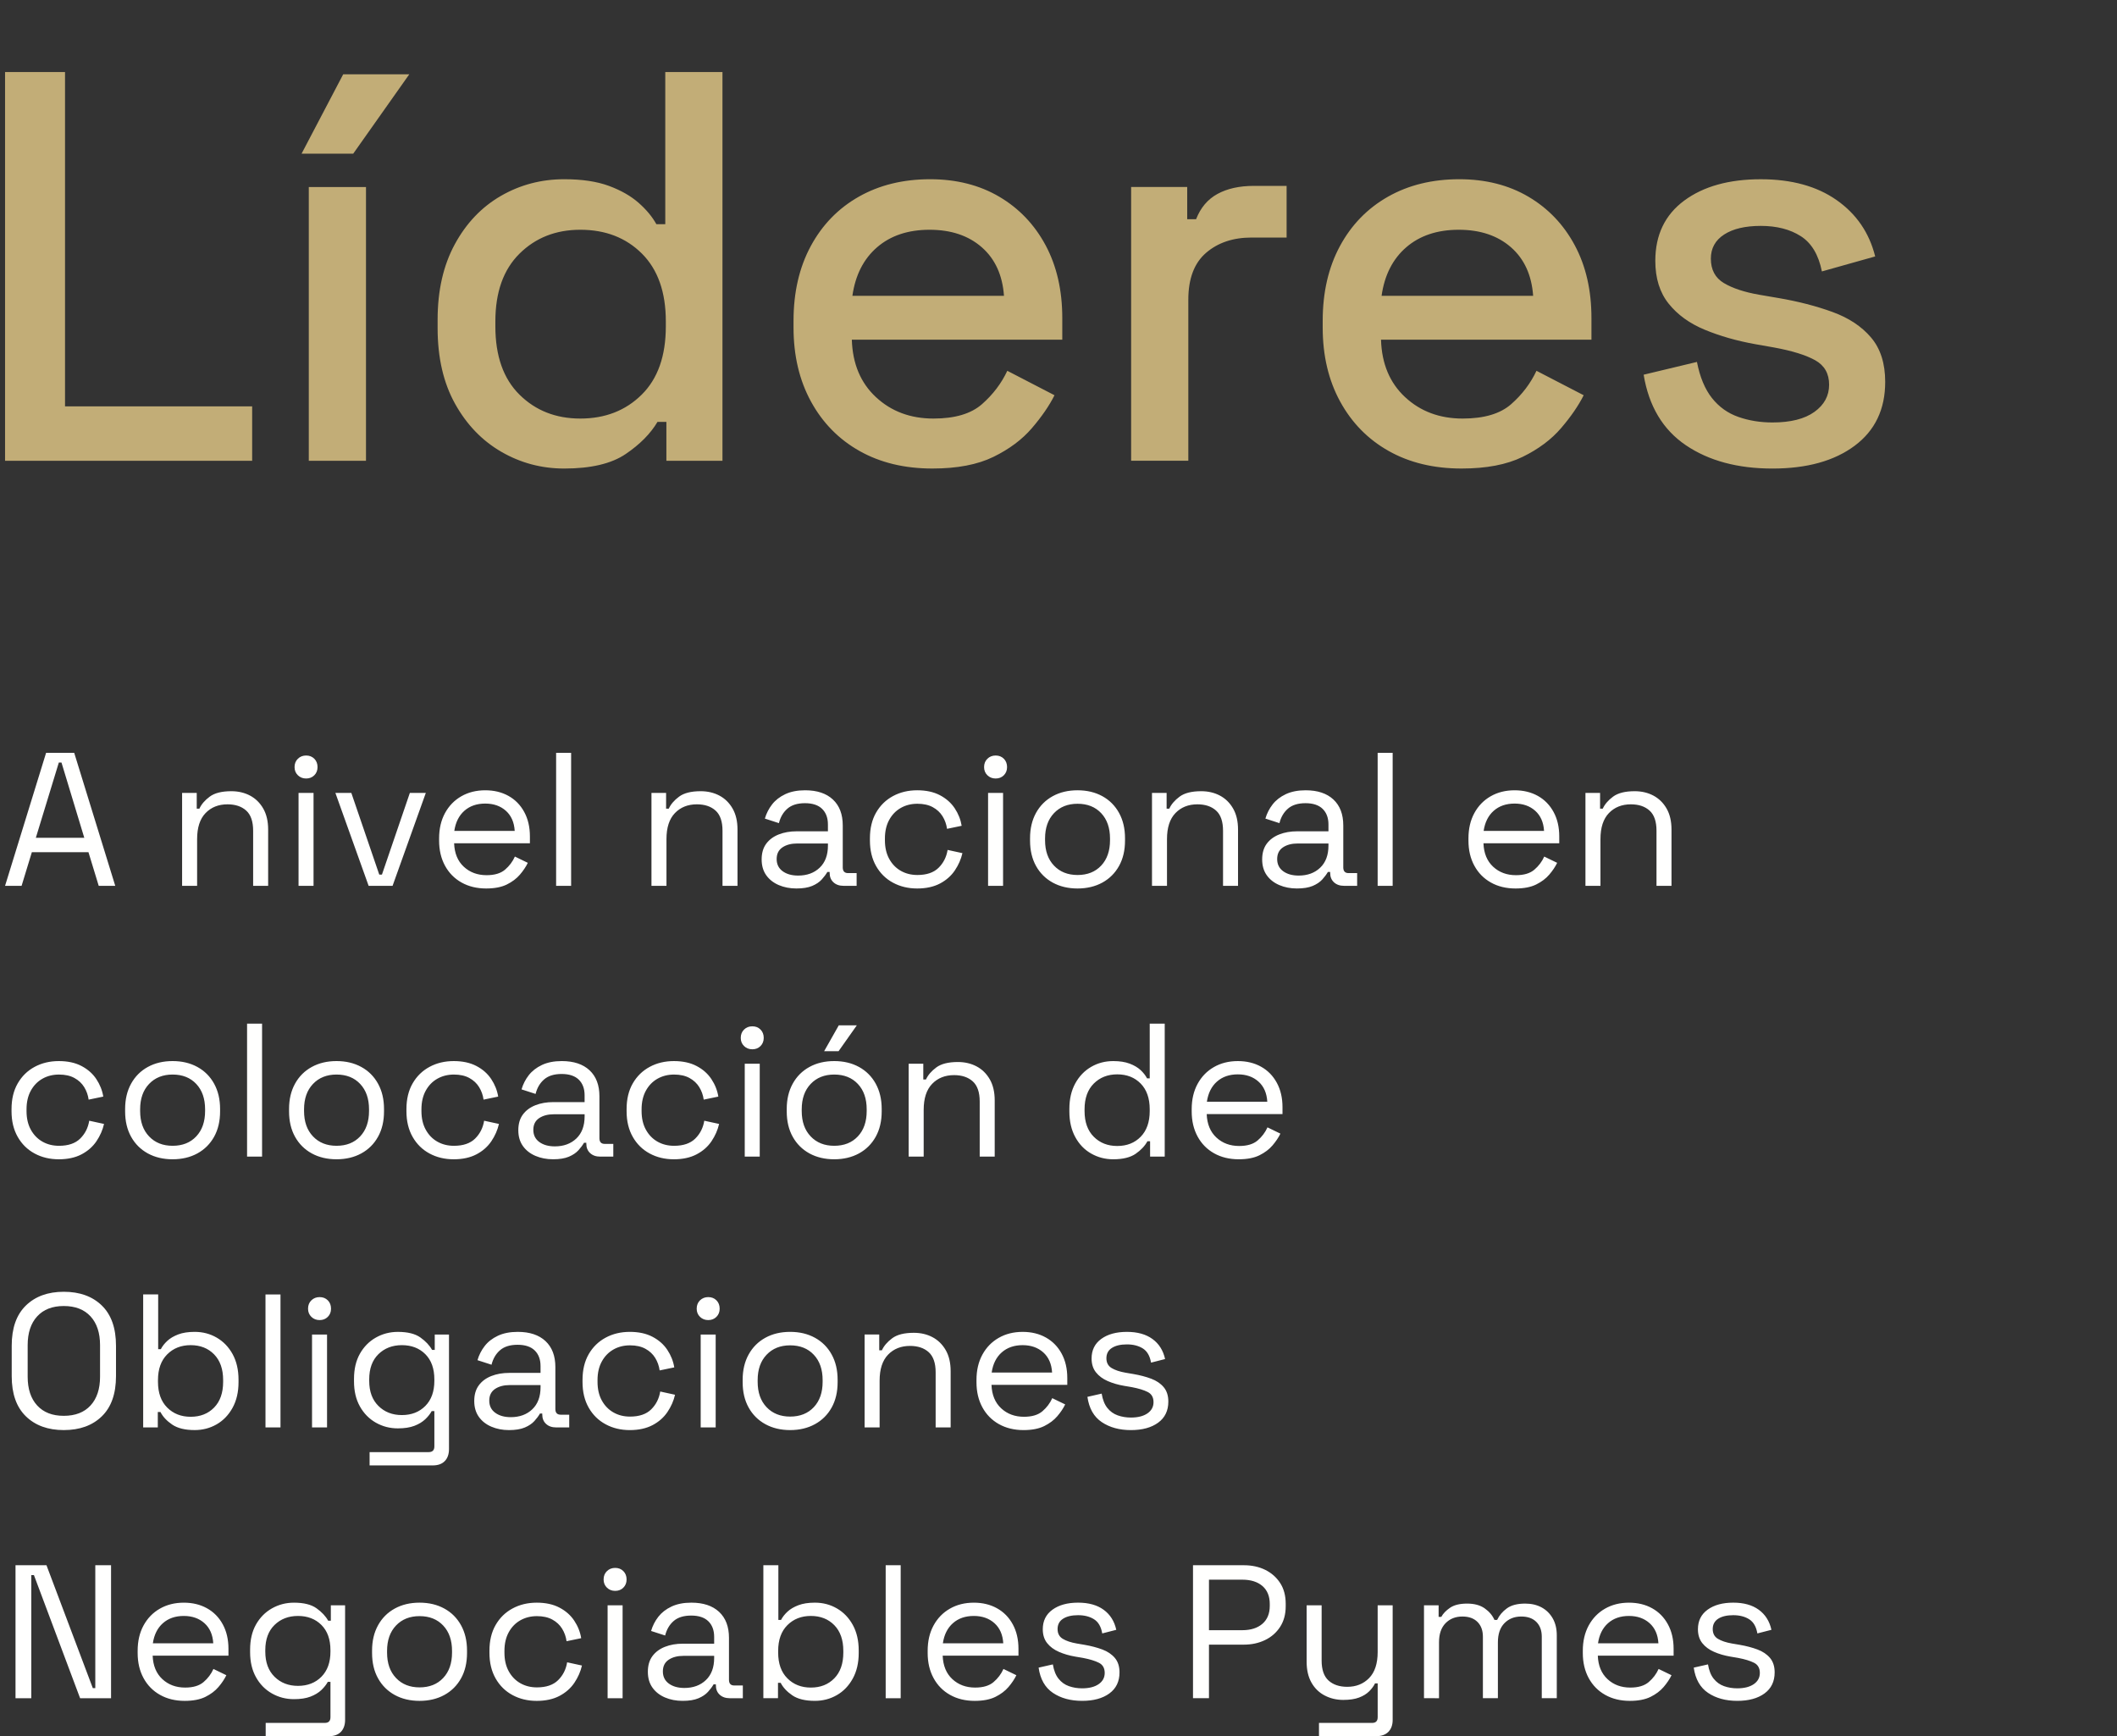
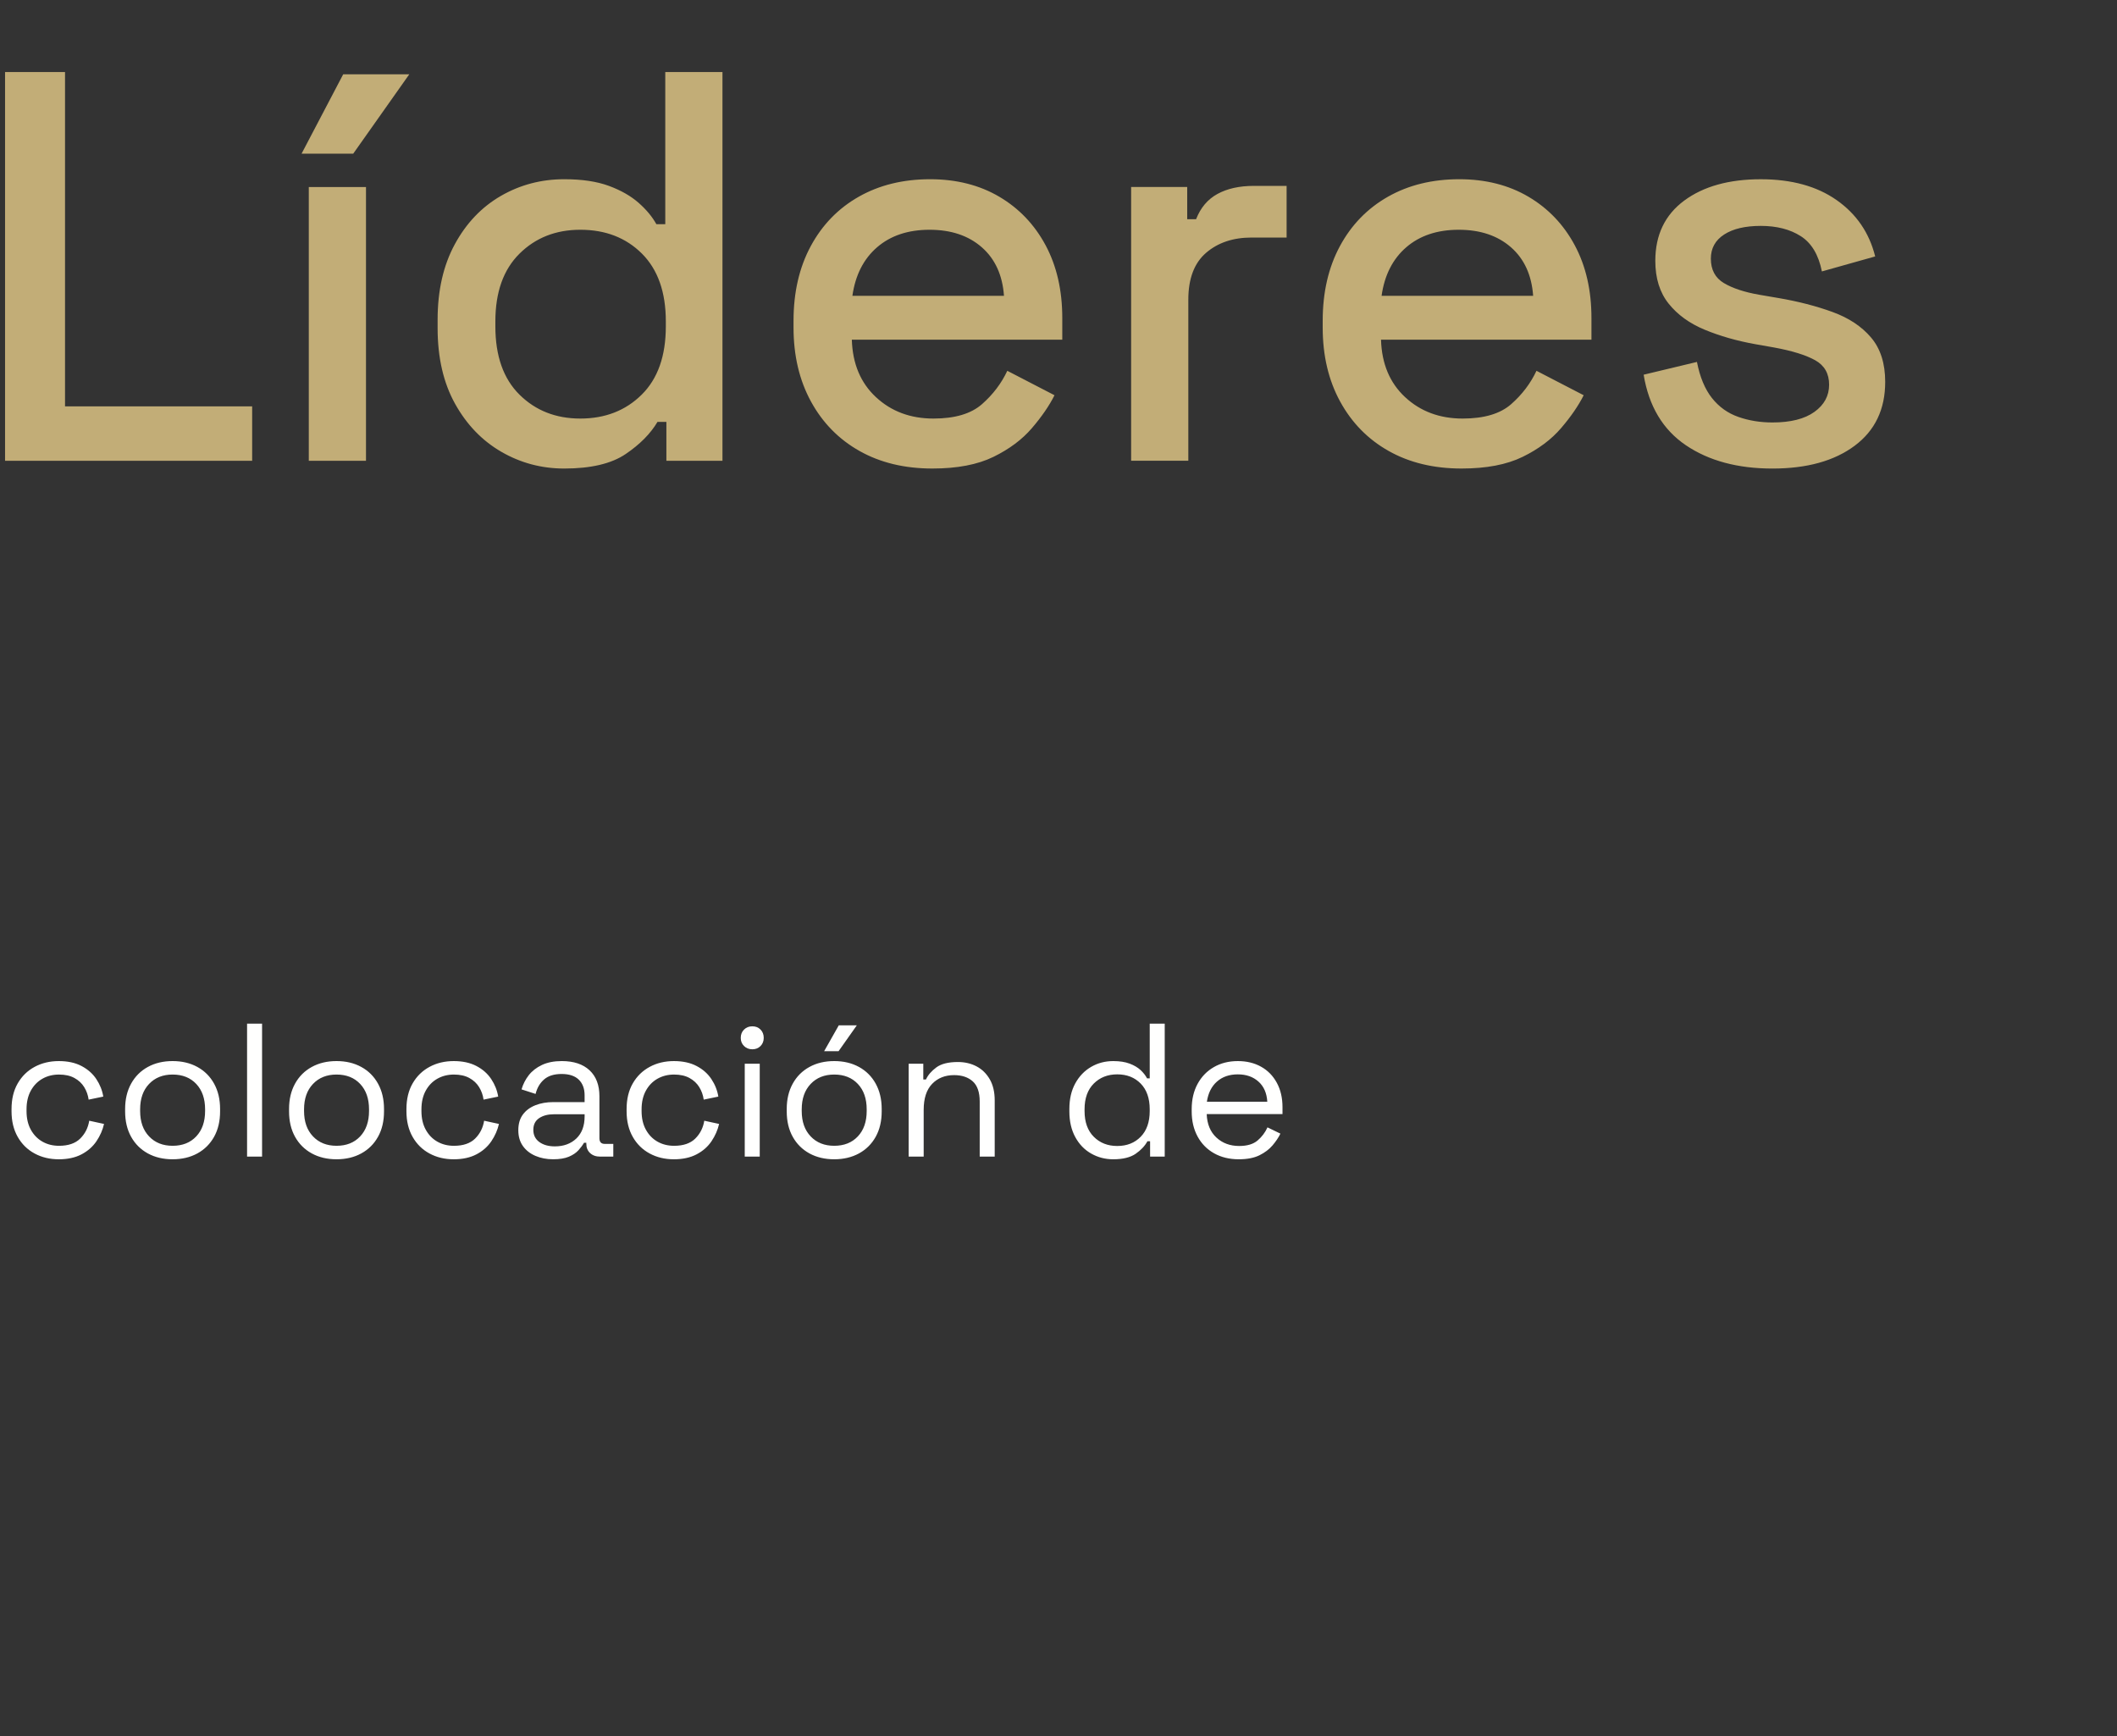
<svg xmlns="http://www.w3.org/2000/svg" version="1.1" id="Capa_1" x="0px" y="0px" width="261.904px" height="214.785px" viewBox="0 0 261.904 214.785" enable-background="new 0 0 261.904 214.785" xml:space="preserve">
  <rect x="0" y="0" width="261.904" height="214.785" fill="#333333" stroke="none" />
  <g>
    <path fill="#C2AD77" d="M229.448,55.146c2.519-1.877,3.779-4.51,3.779-7.9c0-2.289-0.585-4.121-1.753-5.495   s-2.759-2.427-4.774-3.159s-4.236-1.306-6.662-1.719l-2.405-0.412c-1.832-0.319-3.286-0.801-4.362-1.441   c-1.076-0.642-1.613-1.649-1.613-3.023c0-1.282,0.549-2.277,1.647-2.987c1.101-0.711,2.611-1.065,4.534-1.065   c1.969,0,3.618,0.424,4.945,1.271c1.328,0.849,2.199,2.302,2.611,4.362l6.594-1.854c-0.732-2.931-2.323-5.255-4.773-6.973   s-5.576-2.576-9.377-2.576c-3.939,0-7.1,0.883-9.48,2.645c-2.381,1.764-3.572,4.249-3.572,7.454c0,2.152,0.551,3.915,1.65,5.289   c1.098,1.374,2.586,2.451,4.465,3.229c1.877,0.779,3.961,1.374,6.25,1.786l2.336,0.412c2.244,0.412,3.938,0.939,5.084,1.58   c1.145,0.642,1.718,1.649,1.718,3.022c0,1.374-0.608,2.496-1.821,3.366c-1.214,0.87-2.943,1.306-5.186,1.306   c-1.512,0-2.92-0.229-4.226-0.688c-1.305-0.457-2.393-1.236-3.263-2.336c-0.87-1.099-1.489-2.586-1.855-4.465l-6.594,1.58   c0.641,3.893,2.38,6.801,5.221,8.725c2.84,1.923,6.412,2.885,10.717,2.885C223.54,57.963,226.929,57.024,229.448,55.146    M173.977,30.588c1.672-1.442,3.836-2.164,6.491-2.164c2.656,0,4.81,0.722,6.458,2.164s2.564,3.446,2.747,6.012H170.92   C171.285,34.034,172.304,32.03,173.977,30.588 M188.367,56.52c1.97-0.962,3.561-2.152,4.774-3.572   c1.214-1.419,2.142-2.77,2.783-4.053l-5.839-3.023c-0.734,1.559-1.775,2.933-3.126,4.122c-1.351,1.192-3.354,1.786-6.011,1.786   c-2.84,0-5.211-0.881-7.11-2.645c-1.901-1.763-2.897-4.133-2.987-7.11h26.034v-2.679c0-3.435-0.687-6.434-2.062-8.999   c-1.373-2.564-3.285-4.568-5.735-6.012c-2.45-1.441-5.301-2.163-8.552-2.163c-3.344,0-6.286,0.722-8.827,2.163   c-2.542,1.443-4.524,3.481-5.943,6.114c-1.42,2.634-2.129,5.714-2.129,9.24v0.824c0,3.48,0.722,6.538,2.164,9.171   c1.442,2.634,3.445,4.671,6.011,6.113c2.564,1.442,5.564,2.164,9,2.164C183.879,57.963,186.399,57.482,188.367,56.52    M147.013,57.001V37.079c0-2.609,0.731-4.544,2.199-5.804c1.465-1.259,3.342-1.889,5.633-1.889h4.327v-6.39h-4.053   c-1.786,0-3.286,0.333-4.5,0.996c-1.213,0.664-2.094,1.707-2.645,3.126h-1.099v-3.984h-6.938v33.866H147.013z M108.51,30.588   c1.671-1.442,3.835-2.164,6.492-2.164c2.654,0,4.809,0.722,6.457,2.164s2.564,3.446,2.748,6.012h-18.754   C105.819,34.034,106.838,32.03,108.51,30.588 M122.901,56.52c1.969-0.962,3.562-2.152,4.775-3.572   c1.213-1.419,2.141-2.77,2.782-4.053l-5.839-3.023c-0.733,1.559-1.775,2.933-3.127,4.122c-1.351,1.192-3.354,1.786-6.01,1.786   c-2.841,0-5.211-0.881-7.11-2.645c-1.9-1.763-2.897-4.133-2.988-7.11h26.036v-2.679c0-3.435-0.688-6.434-2.061-8.999   c-1.375-2.564-3.287-4.568-5.736-6.012c-2.451-1.441-5.303-2.163-8.553-2.163c-3.344,0-6.285,0.722-8.828,2.163   c-2.541,1.443-4.522,3.481-5.941,6.114c-1.42,2.634-2.13,5.714-2.13,9.24v0.824c0,3.48,0.722,6.538,2.164,9.171   c1.442,2.634,3.446,4.671,6.011,6.113s5.564,2.164,8.999,2.164C118.413,57.963,120.932,57.482,122.901,56.52 M64.272,48.826   c-1.992-1.968-2.988-4.785-2.988-8.449V39.76c0-3.618,0.996-6.412,2.988-8.382c1.991-1.969,4.498-2.954,7.521-2.954   c3.113,0,5.654,0.985,7.625,2.954c1.969,1.97,2.954,4.764,2.954,8.382v0.617c0,3.664-0.996,6.481-2.988,8.449   c-1.992,1.97-4.522,2.954-7.591,2.954C68.77,51.78,66.263,50.796,64.272,48.826 M77.392,56.177c1.763-1.191,3.079-2.519,3.95-3.985   h1.1v4.809h6.938V8.914h-7.076v18.823h-1.1c-0.504-0.916-1.235-1.797-2.197-2.645s-2.188-1.547-3.675-2.096   c-1.489-0.55-3.332-0.824-5.53-0.824c-2.84,0-5.451,0.688-7.831,2.061c-2.382,1.374-4.282,3.366-5.702,5.977   s-2.13,5.726-2.13,9.343v1.03c0,3.664,0.722,6.79,2.164,9.377c1.442,2.588,3.354,4.568,5.736,5.942   c2.381,1.374,4.969,2.061,7.763,2.061C73.098,57.963,75.628,57.367,77.392,56.177 M43.698,19.013l6.938-9.824H42.46l-5.152,9.824   H43.698z M45.278,23.135h-7.076v33.866h7.076V23.135z M31.196,57.001v-6.731H8.045V8.914H0.626v48.087H31.196z" />
  </g>
-   <path fill="#FFFFFE" d="M218.293,209.498c0.838-0.611,1.258-1.48,1.258-2.607c0-0.736-0.192-1.332-0.575-1.787  c-0.385-0.453-0.902-0.803-1.552-1.045s-1.383-0.436-2.196-0.576l-0.965-0.164c-0.721-0.125-1.296-0.318-1.727-0.576  c-0.432-0.258-0.646-0.662-0.646-1.211c0-0.564,0.228-0.99,0.682-1.281c0.453-0.289,1.072-0.434,1.856-0.434  c0.783,0,1.441,0.168,1.974,0.506c0.533,0.336,0.869,0.92,1.011,1.75l1.739-0.447c-0.235-1.064-0.756-1.891-1.563-2.479  s-1.86-0.881-3.16-0.881c-1.315,0-2.374,0.291-3.173,0.869c-0.799,0.58-1.197,1.387-1.197,2.42c0,0.689,0.18,1.262,0.539,1.717  c0.36,0.455,0.846,0.814,1.457,1.08c0.611,0.268,1.285,0.463,2.021,0.588l0.964,0.164c0.83,0.158,1.483,0.357,1.962,0.6  s0.717,0.662,0.717,1.256c0,0.58-0.251,1.043-0.752,1.389c-0.502,0.344-1.184,0.516-2.045,0.516c-0.58,0-1.124-0.09-1.633-0.27  c-0.51-0.18-0.936-0.486-1.281-0.918c-0.345-0.43-0.58-1.021-0.705-1.773l-1.762,0.4c0.203,1.426,0.795,2.467,1.773,3.125  c0.979,0.658,2.182,0.986,3.607,0.986C216.331,210.414,217.455,210.11,218.293,209.498 M198.941,200.803  c0.674-0.596,1.537-0.893,2.586-0.893c1.033,0,1.884,0.297,2.55,0.893s1.03,1.426,1.093,2.492h-7.473  C197.853,202.229,198.269,201.399,198.941,200.803 M204.195,209.922c0.664-0.33,1.205-0.736,1.621-1.223  c0.414-0.486,0.74-0.971,0.975-1.457l-1.598-0.775c-0.282,0.627-0.689,1.166-1.223,1.621c-0.531,0.455-1.292,0.682-2.279,0.682  c-1.127,0-2.067-0.348-2.819-1.045s-1.152-1.664-1.199-2.902h9.377v-0.846c0-1.16-0.235-2.17-0.705-3.031  c-0.47-0.863-1.12-1.525-1.95-1.986c-0.83-0.463-1.787-0.693-2.867-0.693c-1.112,0-2.1,0.246-2.961,0.74  c-0.861,0.492-1.535,1.188-2.021,2.08c-0.484,0.893-0.729,1.936-0.729,3.125v0.281c0,1.176,0.244,2.209,0.729,3.104  c0.486,0.893,1.167,1.586,2.045,2.078c0.877,0.494,1.895,0.74,3.055,0.74C202.678,210.414,203.529,210.25,204.195,209.922   M178.027,210.086v-6.91c0-1.033,0.271-1.824,0.811-2.373c0.541-0.549,1.234-0.822,2.08-0.822c0.799,0,1.422,0.223,1.868,0.67  s0.67,1.055,0.67,1.822v7.613h1.856v-6.91c0-1.033,0.271-1.824,0.811-2.373c0.541-0.549,1.234-0.822,2.08-0.822  c0.799,0,1.422,0.223,1.867,0.67c0.447,0.447,0.67,1.055,0.67,1.822v7.613h1.857v-7.777c0-0.816-0.169-1.518-0.506-2.105  c-0.337-0.586-0.795-1.037-1.374-1.35c-0.58-0.314-1.254-0.471-2.021-0.471c-0.973,0-1.729,0.195-2.269,0.588  c-0.541,0.391-0.944,0.869-1.21,1.434h-0.328c-0.252-0.564-0.656-1.043-1.212-1.434c-0.556-0.393-1.28-0.588-2.173-0.588  c-0.909,0-1.613,0.174-2.115,0.518s-0.861,0.721-1.08,1.127h-0.33v-1.434h-1.81v11.492H178.027z M170.226,214.785  c0.672,0,1.186-0.18,1.539-0.539c0.352-0.361,0.528-0.855,0.528-1.48v-14.172h-1.856v5.781c0,1.426-0.353,2.5-1.058,3.221  s-1.606,1.08-2.703,1.08c-0.971,0-1.743-0.26-2.315-0.775c-0.571-0.518-0.856-1.34-0.856-2.467v-6.84h-1.856v6.98  c0,1.018,0.199,1.879,0.599,2.584s0.948,1.238,1.646,1.598c0.696,0.361,1.461,0.541,2.291,0.541c0.783,0,1.434-0.098,1.95-0.293  s0.937-0.455,1.257-0.775c0.321-0.322,0.561-0.646,0.717-0.977h0.33v4.184c0,0.471-0.228,0.705-0.682,0.705h-6.58v1.645H170.226z   M149.568,195.422h4.113c1.065,0,1.899,0.264,2.504,0.787c0.602,0.525,0.903,1.266,0.903,2.221v0.234  c0,0.957-0.306,1.697-0.916,2.223c-0.61,0.523-1.442,0.785-2.491,0.785h-4.113V195.422z M149.568,210.086v-6.627h4.324  c0.957,0,1.825-0.188,2.609-0.564c0.783-0.375,1.406-0.92,1.868-1.633s0.692-1.562,0.692-2.551v-0.305  c0-1.002-0.227-1.857-0.681-2.561c-0.455-0.705-1.069-1.25-1.845-1.635c-0.775-0.383-1.657-0.574-2.645-0.574h-6.298v16.449H149.568  z M137.243,209.498c0.838-0.611,1.257-1.48,1.257-2.607c0-0.736-0.192-1.332-0.576-1.787c-0.384-0.453-0.901-0.803-1.551-1.045  s-1.382-0.436-2.197-0.576l-0.963-0.164c-0.721-0.125-1.297-0.318-1.728-0.576c-0.432-0.258-0.646-0.662-0.646-1.211  c0-0.564,0.227-0.99,0.682-1.281c0.455-0.289,1.073-0.434,1.856-0.434s1.44,0.168,1.974,0.506c0.533,0.336,0.87,0.92,1.012,1.75  l1.738-0.447c-0.234-1.064-0.756-1.891-1.562-2.479s-1.861-0.881-3.161-0.881c-1.315,0-2.373,0.291-3.172,0.869  c-0.8,0.58-1.199,1.387-1.199,2.42c0,0.689,0.181,1.262,0.541,1.717s0.847,0.814,1.457,1.08c0.61,0.268,1.284,0.463,2.021,0.588  l0.963,0.164c0.83,0.158,1.484,0.357,1.963,0.6c0.478,0.242,0.717,0.662,0.717,1.256c0,0.58-0.251,1.043-0.752,1.389  c-0.501,0.344-1.184,0.516-2.044,0.516c-0.58,0-1.125-0.09-1.634-0.27c-0.51-0.18-0.937-0.486-1.28-0.918  c-0.345-0.43-0.58-1.021-0.705-1.773l-1.763,0.4c0.203,1.426,0.795,2.467,1.773,3.125c0.979,0.658,2.182,0.986,3.608,0.986  C135.281,210.414,136.406,210.11,137.243,209.498 M117.892,200.803c0.672-0.596,1.534-0.893,2.584-0.893  c1.034,0,1.885,0.297,2.551,0.893c0.664,0.596,1.029,1.426,1.092,2.492h-7.473C116.802,202.229,117.217,201.399,117.892,200.803   M123.144,209.922c0.666-0.33,1.205-0.736,1.621-1.223s0.74-0.971,0.975-1.457l-1.598-0.775c-0.281,0.627-0.689,1.166-1.222,1.621  c-0.533,0.455-1.293,0.682-2.28,0.682c-1.128,0-2.068-0.348-2.82-1.045s-1.15-1.664-1.197-2.902h9.376v-0.846  c0-1.16-0.235-2.17-0.705-3.031c-0.47-0.863-1.12-1.525-1.95-1.986c-0.831-0.463-1.785-0.693-2.867-0.693  c-1.113,0-2.1,0.246-2.961,0.74c-0.861,0.492-1.535,1.188-2.021,2.08c-0.486,0.893-0.729,1.936-0.729,3.125v0.281  c0,1.176,0.243,2.209,0.729,3.104c0.485,0.893,1.167,1.586,2.044,2.078c0.878,0.494,1.896,0.74,3.055,0.74  C121.627,210.414,122.478,210.25,123.144,209.922 M111.428,193.637h-1.856v16.449h1.856V193.637z M97.411,207.629  c-0.76-0.758-1.141-1.82-1.141-3.184v-0.211c0-1.363,0.381-2.424,1.141-3.186c0.759-0.758,1.727-1.139,2.902-1.139  c1.189,0,2.157,0.381,2.901,1.139c0.744,0.762,1.117,1.822,1.117,3.186v0.211c0,1.363-0.373,2.426-1.117,3.184  c-0.744,0.762-1.712,1.141-2.901,1.141C99.138,208.77,98.17,208.391,97.411,207.629 M103.521,209.709  c0.822-0.469,1.48-1.15,1.975-2.045c0.492-0.891,0.74-1.949,0.74-3.172v-0.305c0-1.223-0.243-2.275-0.729-3.16  c-0.486-0.885-1.14-1.568-1.963-2.045c-0.822-0.479-1.734-0.717-2.736-0.717c-0.8,0-1.478,0.105-2.033,0.316  c-0.558,0.211-1.008,0.479-1.352,0.799c-0.345,0.322-0.611,0.662-0.799,1.023h-0.329v-6.768h-1.856v16.449h1.81v-1.904h0.329  c0.297,0.58,0.779,1.098,1.445,1.553c0.664,0.453,1.594,0.68,2.785,0.68C101.794,210.414,102.698,210.18,103.521,209.709   M82.747,208.278c-0.494-0.361-0.74-0.863-0.74-1.504c0-0.645,0.238-1.125,0.717-1.447c0.478-0.32,1.084-0.48,1.821-0.48h3.808  v0.258c0,1.176-0.342,2.088-1.023,2.738s-1.57,0.975-2.667,0.975C83.879,208.817,83.24,208.637,82.747,208.278 M86.402,210.098  c0.5-0.211,0.896-0.479,1.187-0.799s0.521-0.631,0.692-0.928h0.283v0.117c0,0.486,0.156,0.873,0.469,1.162  c0.313,0.291,0.729,0.436,1.246,0.436H91.9v-1.574h-1.057c-0.439,0-0.658-0.234-0.658-0.705v-5.193c0-1.379-0.408-2.449-1.222-3.209  c-0.815-0.758-1.959-1.139-3.431-1.139c-0.956,0-1.775,0.16-2.456,0.48c-0.683,0.322-1.226,0.746-1.634,1.27  c-0.407,0.525-0.705,1.109-0.893,1.752l1.739,0.562c0.188-0.752,0.54-1.35,1.057-1.797s1.238-0.67,2.162-0.67  c0.94,0,1.649,0.236,2.127,0.705s0.718,1.113,0.718,1.928v0.846h-3.879c-0.814,0-1.551,0.129-2.209,0.387  c-0.658,0.26-1.175,0.643-1.551,1.152s-0.564,1.154-0.564,1.939c0,0.766,0.188,1.418,0.564,1.949  c0.376,0.533,0.893,0.939,1.551,1.223c0.658,0.281,1.387,0.422,2.187,0.422C85.25,210.414,85.9,210.309,86.402,210.098   M77.119,196.408c0.266-0.266,0.399-0.602,0.399-1.01c0-0.422-0.134-0.768-0.399-1.033c-0.267-0.268-0.604-0.4-1.011-0.4  c-0.407,0-0.748,0.133-1.022,0.4c-0.274,0.266-0.411,0.611-0.411,1.033c0,0.408,0.137,0.744,0.411,1.01  c0.274,0.268,0.615,0.4,1.022,0.4C76.515,196.809,76.853,196.676,77.119,196.408 M77.025,198.594h-1.855v11.492h1.855V198.594z   M69.211,209.805c0.776-0.408,1.39-0.949,1.845-1.623c0.454-0.674,0.768-1.387,0.94-2.139l-1.833-0.398  c-0.141,0.877-0.514,1.613-1.116,2.209c-0.604,0.596-1.478,0.893-2.621,0.893c-0.767,0-1.452-0.172-2.056-0.516  c-0.604-0.346-1.081-0.838-1.434-1.482c-0.353-0.641-0.529-1.41-0.529-2.303v-0.211c0-0.893,0.177-1.66,0.529-2.303  s0.83-1.137,1.434-1.48s1.289-0.518,2.056-0.518c0.752,0,1.388,0.141,1.904,0.424c0.517,0.281,0.92,0.658,1.21,1.127  c0.29,0.471,0.475,0.988,0.552,1.551l1.81-0.375c-0.125-0.768-0.41-1.488-0.857-2.162c-0.445-0.674-1.057-1.215-1.833-1.621  c-0.774-0.408-1.712-0.611-2.808-0.611c-1.113,0-2.111,0.238-2.996,0.717c-0.887,0.477-1.584,1.16-2.092,2.045  c-0.51,0.885-0.765,1.947-0.765,3.184v0.258c0,1.223,0.255,2.279,0.765,3.174c0.508,0.893,1.205,1.578,2.092,2.055  c0.885,0.479,1.883,0.717,2.996,0.717C67.499,210.414,68.437,210.211,69.211,209.805 M48.99,207.582  c-0.736-0.773-1.104-1.82-1.104-3.137v-0.211c0-1.316,0.368-2.361,1.104-3.137s1.707-1.164,2.914-1.164  c1.223,0,2.197,0.389,2.926,1.164s1.093,1.82,1.093,3.137v0.211c0,1.316-0.364,2.363-1.093,3.137  c-0.729,0.777-1.703,1.164-2.926,1.164C50.697,208.746,49.726,208.36,48.99,207.582 M54.97,209.688  c0.885-0.486,1.575-1.172,2.068-2.059c0.494-0.885,0.74-1.93,0.74-3.137v-0.305c0-1.191-0.246-2.232-0.74-3.125  c-0.493-0.895-1.184-1.582-2.068-2.068s-1.906-0.729-3.066-0.729c-1.159,0-2.182,0.242-3.066,0.729  c-0.886,0.486-1.575,1.174-2.068,2.068c-0.494,0.893-0.74,1.934-0.74,3.125v0.305c0,1.207,0.246,2.252,0.74,3.137  c0.493,0.887,1.183,1.572,2.068,2.059c0.885,0.484,1.907,0.727,3.066,0.727C53.064,210.414,54.085,210.172,54.97,209.688   M33.961,207.43c-0.76-0.752-1.14-1.785-1.14-3.102v-0.188c0-1.332,0.38-2.369,1.14-3.113c0.761-0.744,1.728-1.117,2.903-1.117  c1.189,0,2.158,0.373,2.902,1.117c0.743,0.744,1.115,1.781,1.115,3.113v0.188c0,1.316-0.372,2.35-1.115,3.102  c-0.744,0.752-1.713,1.129-2.902,1.129C35.689,208.559,34.722,208.182,33.961,207.43 M31.67,207.489  c0.485,0.871,1.144,1.541,1.974,2.01c0.83,0.471,1.739,0.705,2.727,0.705c0.814,0,1.496-0.105,2.045-0.316  c0.548-0.213,0.994-0.482,1.339-0.811c0.345-0.33,0.61-0.666,0.799-1.012h0.329v4.371c0,0.471-0.234,0.705-0.705,0.705h-7.308v1.645  h7.802c0.658,0,1.159-0.18,1.504-0.539c0.344-0.361,0.518-0.855,0.518-1.48v-14.172h-1.764v1.904h-0.328  c-0.314-0.564-0.795-1.078-1.445-1.539c-0.65-0.463-1.579-0.693-2.785-0.693c-0.987,0-1.896,0.234-2.727,0.705  s-1.488,1.137-1.974,1.996c-0.485,0.863-0.728,1.896-0.728,3.104v0.328C30.943,205.59,31.185,206.619,31.67,207.489 M20.156,200.803  c0.674-0.596,1.535-0.893,2.584-0.893c1.035,0,1.885,0.297,2.551,0.893s1.029,1.426,1.093,2.492H18.91  C19.066,202.229,19.482,201.399,20.156,200.803 M25.407,209.922c0.666-0.33,1.207-0.736,1.621-1.223  c0.416-0.486,0.74-0.971,0.976-1.457l-1.599-0.775c-0.281,0.627-0.688,1.166-1.221,1.621c-0.533,0.455-1.293,0.682-2.279,0.682  c-1.129,0-2.068-0.348-2.82-1.045s-1.152-1.664-1.199-2.902h9.377v-0.846c0-1.16-0.234-2.17-0.705-3.031  c-0.47-0.863-1.121-1.525-1.951-1.986c-0.83-0.463-1.785-0.693-2.867-0.693c-1.111,0-2.098,0.246-2.961,0.74  c-0.861,0.492-1.534,1.188-2.021,2.08c-0.485,0.893-0.728,1.936-0.728,3.125v0.281c0,1.176,0.242,2.209,0.728,3.104  c0.486,0.893,1.167,1.586,2.045,2.078c0.878,0.494,1.896,0.74,3.056,0.74C23.892,210.414,24.741,210.25,25.407,209.922   M3.87,210.086v-15.229h0.328l5.711,15.229h3.83v-16.449h-1.95v15.203h-0.306L5.75,193.637H1.919v16.449H3.87z" />
-   <path fill="#FFFFFE" d="M143.282,175.998c0.838-0.611,1.258-1.48,1.258-2.607c0-0.736-0.191-1.332-0.576-1.787  c-0.384-0.453-0.9-0.803-1.551-1.045c-0.65-0.244-1.383-0.436-2.197-0.576l-0.963-0.164c-0.722-0.125-1.297-0.318-1.728-0.576  c-0.431-0.26-0.646-0.662-0.646-1.211c0-0.562,0.226-0.99,0.68-1.279c0.455-0.291,1.074-0.436,1.857-0.436s1.441,0.168,1.975,0.504  c0.531,0.338,0.869,0.922,1.01,1.752l1.738-0.445c-0.234-1.066-0.756-1.893-1.562-2.48s-1.859-0.881-3.16-0.881  c-1.316,0-2.373,0.289-3.173,0.869c-0.799,0.58-1.198,1.387-1.198,2.42c0,0.689,0.18,1.262,0.541,1.717  c0.359,0.453,0.846,0.814,1.457,1.08c0.61,0.266,1.283,0.463,2.021,0.588l0.964,0.164c0.83,0.158,1.484,0.357,1.962,0.6  s0.717,0.662,0.717,1.258c0,0.58-0.251,1.041-0.752,1.387c-0.502,0.344-1.184,0.516-2.045,0.516c-0.58,0-1.124-0.09-1.633-0.27  s-0.937-0.486-1.281-0.916c-0.345-0.432-0.58-1.023-0.705-1.775l-1.762,0.4c0.203,1.426,0.795,2.467,1.774,3.125  c0.979,0.658,2.181,0.988,3.606,0.988C141.321,176.916,142.445,176.61,143.282,175.998 M123.931,167.303  c0.674-0.594,1.535-0.893,2.584-0.893c1.035,0,1.885,0.299,2.551,0.893c0.666,0.596,1.029,1.426,1.093,2.492h-7.474  C122.841,168.729,123.257,167.899,123.931,167.303 M129.183,176.422c0.666-0.33,1.207-0.736,1.621-1.223  c0.416-0.484,0.74-0.971,0.976-1.457l-1.599-0.775c-0.281,0.627-0.688,1.168-1.221,1.621c-0.533,0.455-1.293,0.682-2.279,0.682  c-1.129,0-2.068-0.348-2.82-1.045s-1.152-1.664-1.199-2.902h9.377v-0.846c0-1.16-0.234-2.17-0.705-3.033  c-0.47-0.859-1.121-1.521-1.951-1.984s-1.785-0.693-2.867-0.693c-1.111,0-2.099,0.246-2.961,0.74  c-0.861,0.494-1.535,1.186-2.021,2.08c-0.485,0.893-0.728,1.934-0.728,3.125v0.281c0,1.176,0.242,2.209,0.728,3.104  c0.485,0.893,1.167,1.586,2.045,2.08c0.877,0.492,1.896,0.74,3.056,0.74C127.667,176.916,128.517,176.75,129.183,176.422   M108.821,176.586v-5.781c0-1.426,0.349-2.498,1.046-3.219s1.602-1.082,2.714-1.082c0.972,0,1.743,0.26,2.315,0.775  c0.57,0.518,0.857,1.348,0.857,2.492v6.814h1.856v-6.955c0-1.035-0.204-1.904-0.611-2.609s-0.952-1.238-1.633-1.598  c-0.683-0.361-1.454-0.541-2.315-0.541c-1.174,0-2.063,0.223-2.666,0.67c-0.604,0.447-1.031,0.943-1.281,1.492h-0.329v-1.951h-1.81  v11.492H108.821z M94.837,174.084c-0.736-0.777-1.104-1.822-1.104-3.139v-0.211c0-1.316,0.367-2.363,1.104-3.137  c0.737-0.777,1.709-1.164,2.914-1.164c1.223,0,2.198,0.387,2.926,1.164c0.729,0.773,1.094,1.82,1.094,3.137v0.211  c0,1.316-0.364,2.361-1.094,3.139c-0.728,0.773-1.703,1.162-2.926,1.162C96.546,175.246,95.574,174.858,94.837,174.084   M100.819,176.186c0.885-0.484,1.575-1.17,2.067-2.055c0.494-0.887,0.74-1.932,0.74-3.139v-0.305c0-1.191-0.246-2.232-0.74-3.125  c-0.492-0.893-1.183-1.582-2.067-2.068c-0.886-0.486-1.907-0.729-3.067-0.729c-1.158,0-2.181,0.242-3.066,0.729  c-0.885,0.486-1.574,1.176-2.067,2.068c-0.494,0.893-0.741,1.934-0.741,3.125v0.305c0,1.207,0.247,2.252,0.741,3.139  c0.493,0.885,1.183,1.57,2.067,2.055c0.886,0.486,1.908,0.73,3.066,0.73C98.911,176.916,99.933,176.672,100.819,176.186   M88.634,162.908c0.267-0.266,0.399-0.602,0.399-1.01c0-0.424-0.133-0.768-0.399-1.035c-0.267-0.266-0.604-0.398-1.011-0.398  s-0.747,0.133-1.022,0.398c-0.273,0.268-0.41,0.611-0.41,1.035c0,0.408,0.137,0.744,0.41,1.01c0.275,0.268,0.615,0.4,1.022,0.4  S88.367,163.176,88.634,162.908 M88.54,165.094h-1.855v11.492h1.855V165.094z M80.726,176.305c0.777-0.408,1.391-0.949,1.846-1.623  c0.454-0.672,0.768-1.385,0.939-2.137l-1.832-0.4c-0.142,0.877-0.515,1.613-1.117,2.209c-0.604,0.596-1.477,0.893-2.62,0.893  c-0.767,0-1.453-0.172-2.056-0.518c-0.604-0.344-1.082-0.838-1.434-1.479c-0.354-0.643-0.529-1.41-0.529-2.305v-0.211  c0-0.893,0.176-1.66,0.529-2.303c0.352-0.643,0.83-1.135,1.434-1.48c0.603-0.346,1.289-0.518,2.056-0.518  c0.752,0,1.387,0.141,1.903,0.424c0.518,0.281,0.92,0.658,1.211,1.127c0.289,0.471,0.474,0.988,0.552,1.551l1.81-0.375  c-0.126-0.768-0.41-1.488-0.857-2.162c-0.446-0.674-1.057-1.215-1.834-1.621c-0.774-0.408-1.711-0.611-2.807-0.611  c-1.113,0-2.113,0.238-2.996,0.717c-0.887,0.479-1.584,1.16-2.093,2.043c-0.509,0.887-0.764,1.947-0.764,3.186v0.258  c0,1.223,0.255,2.281,0.764,3.174s1.206,1.578,2.093,2.055c0.883,0.479,1.883,0.719,2.996,0.719  C79.015,176.916,79.951,176.711,80.726,176.305 M61.269,174.776c-0.494-0.359-0.74-0.859-0.74-1.504  c0-0.641,0.238-1.123,0.716-1.445c0.478-0.32,1.085-0.48,1.822-0.48h3.807v0.258c0,1.176-0.341,2.088-1.022,2.738  s-1.57,0.975-2.668,0.975C62.401,175.317,61.761,175.137,61.269,174.776 M64.923,176.598c0.5-0.211,0.896-0.479,1.187-0.799  s0.521-0.631,0.692-0.93h0.283v0.119c0,0.486,0.156,0.873,0.469,1.162c0.313,0.291,0.729,0.436,1.246,0.436h1.621v-1.574h-1.057  c-0.439,0-0.658-0.236-0.658-0.705v-5.193c0-1.379-0.408-2.447-1.222-3.209c-0.815-0.76-1.959-1.139-3.431-1.139  c-0.957,0-1.775,0.16-2.457,0.48c-0.682,0.322-1.226,0.744-1.633,1.27c-0.408,0.525-0.705,1.109-0.893,1.752l1.738,0.562  c0.188-0.752,0.541-1.352,1.058-1.797c0.517-0.447,1.238-0.67,2.162-0.67c0.94,0,1.649,0.234,2.127,0.705  c0.478,0.469,0.717,1.113,0.717,1.926v0.848h-3.878c-0.814,0-1.551,0.129-2.209,0.387s-1.175,0.643-1.551,1.152  s-0.564,1.154-0.564,1.938c0,0.77,0.188,1.418,0.564,1.951s0.893,0.941,1.551,1.223s1.387,0.424,2.186,0.424  C63.772,176.916,64.421,176.809,64.923,176.598 M46.816,173.93c-0.76-0.752-1.139-1.785-1.139-3.102v-0.188  c0-1.332,0.379-2.369,1.139-3.115c0.76-0.742,1.729-1.115,2.902-1.115c1.19,0,2.158,0.373,2.902,1.115  c0.744,0.746,1.116,1.783,1.116,3.115v0.188c0,1.316-0.372,2.35-1.116,3.102s-1.712,1.129-2.902,1.129  C48.544,175.059,47.575,174.682,46.816,173.93 M44.525,173.989c0.486,0.869,1.145,1.539,1.974,2.01  c0.83,0.471,1.739,0.705,2.726,0.705c0.815,0,1.496-0.105,2.045-0.316s0.994-0.482,1.34-0.812c0.345-0.328,0.611-0.664,0.799-1.01  h0.329v4.371c0,0.471-0.235,0.705-0.705,0.705h-7.308v1.645h7.802c0.657,0,1.159-0.18,1.504-0.541  c0.344-0.359,0.517-0.854,0.517-1.479v-14.172h-1.763v1.904h-0.329c-0.312-0.564-0.795-1.076-1.445-1.539  c-0.649-0.463-1.578-0.693-2.785-0.693c-0.986,0-1.896,0.234-2.726,0.705c-0.829,0.469-1.487,1.135-1.974,1.998  c-0.486,0.861-0.729,1.895-0.729,3.102v0.328C43.796,172.09,44.038,173.119,44.525,173.989 M40.554,162.908  c0.266-0.266,0.398-0.602,0.398-1.01c0-0.424-0.133-0.768-0.398-1.035c-0.268-0.266-0.604-0.398-1.012-0.398  c-0.406,0-0.748,0.133-1.021,0.398c-0.274,0.268-0.411,0.611-0.411,1.035c0,0.408,0.137,0.744,0.411,1.01  c0.273,0.268,0.615,0.4,1.021,0.4C39.95,163.309,40.286,163.176,40.554,162.908 M40.46,165.094h-1.857v11.492h1.857V165.094z   M34.701,160.137h-1.856v16.449h1.856V160.137z M20.685,174.131c-0.76-0.762-1.141-1.822-1.141-3.186v-0.211  c0-1.363,0.381-2.424,1.141-3.184s1.727-1.141,2.902-1.141c1.189,0,2.157,0.381,2.901,1.141s1.117,1.82,1.117,3.184v0.211  c0,1.363-0.373,2.424-1.117,3.186c-0.744,0.76-1.712,1.139-2.901,1.139C22.411,175.27,21.445,174.891,20.685,174.131   M26.794,176.211c0.822-0.471,1.48-1.152,1.975-2.045c0.492-0.895,0.74-1.951,0.74-3.174v-0.305c0-1.223-0.244-2.275-0.729-3.162  c-0.486-0.883-1.141-1.564-1.963-2.043s-1.735-0.717-2.737-0.717c-0.799,0-1.478,0.105-2.032,0.316  c-0.557,0.213-1.008,0.479-1.352,0.801c-0.346,0.32-0.611,0.662-0.799,1.021h-0.329v-6.768h-1.856v16.449h1.81v-1.904h0.329  c0.297,0.58,0.779,1.098,1.445,1.551c0.666,0.455,1.594,0.684,2.784,0.684C25.068,176.916,25.972,176.68,26.794,176.211   M4.599,173.871c-0.783-0.854-1.176-2.041-1.176-3.561v-3.9c0-1.52,0.393-2.707,1.176-3.561s1.879-1.281,3.289-1.281  c1.427,0,2.531,0.428,3.314,1.281s1.176,2.041,1.176,3.561v3.9c0,1.52-0.393,2.707-1.176,3.561  c-0.783,0.855-1.888,1.281-3.314,1.281C6.478,175.153,5.382,174.727,4.599,173.871 M12.601,175.211  c1.166-1.137,1.75-2.791,1.75-4.971v-3.76c0-2.178-0.584-3.834-1.75-4.971c-1.168-1.135-2.738-1.703-4.713-1.703  c-1.957,0-3.521,0.568-4.688,1.703c-1.167,1.137-1.751,2.793-1.751,4.971v3.76c0,2.18,0.584,3.834,1.751,4.971  s2.73,1.705,4.688,1.705C9.863,176.916,11.433,176.348,12.601,175.211" />
  <path fill="#FFFFFE" d="M150.556,133.803c0.673-0.596,1.535-0.893,2.585-0.893c1.034,0,1.884,0.297,2.55,0.893  s1.029,1.426,1.092,2.492h-7.473C149.467,135.229,149.882,134.399,150.556,133.803 M155.808,142.922  c0.666-0.33,1.206-0.736,1.621-1.223s0.741-0.971,0.977-1.457l-1.599-0.775c-0.282,0.627-0.69,1.166-1.222,1.621  c-0.533,0.455-1.293,0.682-2.28,0.682c-1.128,0-2.067-0.348-2.819-1.045s-1.151-1.664-1.199-2.902h9.377v-0.846  c0-1.16-0.235-2.17-0.705-3.031c-0.471-0.863-1.12-1.525-1.95-1.986c-0.831-0.463-1.786-0.693-2.867-0.693  c-1.112,0-2.101,0.246-2.961,0.74c-0.862,0.492-1.536,1.188-2.021,2.08c-0.486,0.893-0.729,1.936-0.729,3.125v0.281  c0,1.176,0.243,2.209,0.729,3.104c0.484,0.893,1.166,1.586,2.043,2.078c0.877,0.494,1.896,0.74,3.056,0.74  C154.292,143.414,155.142,143.25,155.808,142.922 M135.316,140.629c-0.76-0.758-1.14-1.82-1.14-3.184v-0.211  c0-1.363,0.38-2.424,1.14-3.186c0.76-0.758,1.728-1.139,2.902-1.139c1.191,0,2.158,0.381,2.902,1.139  c0.744,0.762,1.117,1.822,1.117,3.186v0.211c0,1.363-0.373,2.426-1.117,3.184c-0.744,0.762-1.711,1.141-2.902,1.141  C137.043,141.77,136.075,141.391,135.316,140.629 M140.497,142.735c0.658-0.455,1.144-0.973,1.457-1.551h0.33v1.902h1.809v-16.451  h-1.855v6.77h-0.33c-0.188-0.361-0.455-0.701-0.799-1.023c-0.345-0.32-0.796-0.588-1.351-0.799  c-0.558-0.211-1.233-0.316-2.033-0.316c-1.003,0-1.915,0.238-2.737,0.717c-0.822,0.477-1.478,1.16-1.963,2.045  c-0.486,0.885-0.729,1.938-0.729,3.16v0.305c0,1.223,0.242,2.281,0.729,3.172c0.485,0.895,1.144,1.576,1.975,2.045  c0.83,0.471,1.738,0.705,2.726,0.705C138.915,143.414,139.84,143.188,140.497,142.735 M114.273,143.086v-5.781  c0-1.426,0.348-2.498,1.045-3.219s1.603-1.082,2.715-1.082c0.971,0,1.742,0.26,2.314,0.775c0.572,0.518,0.857,1.348,0.857,2.492  v6.814h1.856v-6.957c0-1.033-0.204-1.902-0.61-2.607c-0.407-0.705-0.951-1.238-1.633-1.598c-0.682-0.361-1.453-0.541-2.315-0.541  c-1.175,0-2.064,0.223-2.667,0.67c-0.604,0.445-1.03,0.943-1.281,1.492h-0.329v-1.951h-1.81v11.492H114.273z M103.743,130.043  l2.256-3.195h-2.231l-1.81,3.195H103.743z M100.29,140.582c-0.737-0.773-1.105-1.82-1.105-3.137v-0.211  c0-1.316,0.368-2.361,1.105-3.137c0.736-0.775,1.707-1.164,2.914-1.164c1.222,0,2.197,0.389,2.926,1.164s1.092,1.82,1.092,3.137  v0.211c0,1.316-0.363,2.363-1.092,3.137c-0.729,0.777-1.704,1.164-2.926,1.164C101.997,141.746,101.027,141.36,100.29,140.582   M106.271,142.688c0.885-0.486,1.574-1.172,2.068-2.059c0.492-0.885,0.74-1.93,0.74-3.137v-0.305c0-1.191-0.248-2.232-0.74-3.125  c-0.494-0.895-1.184-1.582-2.068-2.068c-0.886-0.486-1.908-0.729-3.066-0.729c-1.16,0-2.182,0.242-3.067,0.729  c-0.885,0.486-1.574,1.174-2.067,2.068c-0.494,0.893-0.74,1.934-0.74,3.125v0.305c0,1.207,0.246,2.252,0.74,3.137  c0.493,0.887,1.183,1.572,2.067,2.059c0.886,0.484,1.907,0.727,3.067,0.727C104.363,143.414,105.385,143.172,106.271,142.688   M94.086,129.408c0.266-0.266,0.399-0.602,0.399-1.01c0-0.422-0.134-0.768-0.399-1.033c-0.267-0.268-0.603-0.4-1.011-0.4  c-0.407,0-0.748,0.133-1.022,0.4c-0.274,0.266-0.411,0.611-0.411,1.033c0,0.408,0.137,0.744,0.411,1.01  c0.274,0.268,0.615,0.4,1.022,0.4C93.484,129.809,93.82,129.676,94.086,129.408 M93.991,131.594h-1.855v11.492h1.855V131.594z   M86.178,142.805c0.776-0.408,1.392-0.949,1.845-1.621c0.454-0.676,0.768-1.389,0.94-2.141l-1.833-0.398  c-0.141,0.877-0.514,1.613-1.116,2.209s-1.478,0.893-2.62,0.893c-0.768,0-1.453-0.172-2.057-0.516  c-0.604-0.346-1.081-0.838-1.434-1.482c-0.353-0.641-0.529-1.41-0.529-2.303v-0.211c0-0.893,0.177-1.66,0.529-2.303  s0.83-1.137,1.434-1.48s1.289-0.518,2.057-0.518c0.752,0,1.387,0.141,1.903,0.424c0.517,0.281,0.92,0.658,1.21,1.127  c0.29,0.471,0.475,0.988,0.553,1.551l1.809-0.375c-0.125-0.768-0.41-1.488-0.857-2.162c-0.445-0.674-1.057-1.215-1.833-1.621  c-0.774-0.408-1.711-0.611-2.808-0.611c-1.112,0-2.111,0.238-2.996,0.717c-0.885,0.477-1.584,1.16-2.092,2.045  c-0.51,0.885-0.764,1.947-0.764,3.184v0.258c0,1.223,0.254,2.279,0.764,3.174c0.508,0.893,1.207,1.578,2.092,2.055  c0.885,0.479,1.884,0.717,2.996,0.717C84.467,143.414,85.404,143.211,86.178,142.805 M66.72,141.278  c-0.493-0.361-0.74-0.863-0.74-1.504c0-0.645,0.239-1.125,0.717-1.447c0.479-0.32,1.084-0.48,1.821-0.48h3.808v0.258  c0,1.176-0.342,2.088-1.022,2.738c-0.683,0.65-1.571,0.975-2.667,0.975C67.852,141.817,67.214,141.637,66.72,141.278   M70.374,143.098c0.502-0.213,0.896-0.479,1.187-0.799s0.521-0.631,0.694-0.93h0.281v0.119c0,0.486,0.156,0.873,0.471,1.162  c0.312,0.291,0.729,0.436,1.245,0.436h1.622v-1.574h-1.059c-0.438,0-0.658-0.234-0.658-0.705v-5.193  c0-1.379-0.408-2.449-1.222-3.209c-0.815-0.758-1.959-1.139-3.431-1.139c-0.956,0-1.773,0.16-2.456,0.48  c-0.681,0.322-1.226,0.746-1.634,1.27c-0.407,0.525-0.704,1.109-0.893,1.752l1.739,0.562c0.188-0.752,0.541-1.35,1.058-1.797  c0.518-0.447,1.237-0.67,2.162-0.67c0.94,0,1.648,0.236,2.127,0.705c0.478,0.469,0.717,1.113,0.717,1.926v0.848h-3.877  c-0.815,0-1.551,0.129-2.209,0.387c-0.658,0.26-1.176,0.643-1.551,1.152c-0.377,0.51-0.564,1.154-0.564,1.939  c0,0.766,0.188,1.418,0.564,1.949c0.375,0.533,0.893,0.939,1.551,1.223c0.658,0.281,1.385,0.422,2.185,0.422  C69.223,143.414,69.872,143.309,70.374,143.098 M58.943,142.805c0.775-0.408,1.389-0.949,1.844-1.621  c0.455-0.676,0.768-1.389,0.94-2.141l-1.833-0.398c-0.141,0.877-0.514,1.613-1.115,2.209c-0.604,0.596-1.478,0.893-2.621,0.893  c-0.769,0-1.453-0.172-2.057-0.516c-0.604-0.346-1.081-0.838-1.433-1.482c-0.353-0.641-0.529-1.41-0.529-2.303v-0.211  c0-0.893,0.177-1.66,0.529-2.303c0.352-0.643,0.829-1.137,1.433-1.48s1.288-0.518,2.057-0.518c0.752,0,1.387,0.141,1.903,0.424  c0.517,0.281,0.921,0.658,1.21,1.127c0.29,0.471,0.475,0.988,0.553,1.551l1.81-0.375c-0.126-0.768-0.412-1.488-0.858-2.162  c-0.445-0.674-1.057-1.215-1.832-1.621c-0.775-0.408-1.713-0.611-2.809-0.611c-1.113,0-2.111,0.238-2.997,0.717  c-0.885,0.477-1.582,1.16-2.091,2.045c-0.51,0.885-0.764,1.947-0.764,3.184v0.258c0,1.223,0.254,2.279,0.764,3.174  c0.509,0.893,1.206,1.578,2.091,2.055c0.886,0.479,1.884,0.717,2.997,0.717C57.23,143.414,58.167,143.211,58.943,142.805   M38.72,140.582c-0.736-0.773-1.104-1.82-1.104-3.137v-0.211c0-1.316,0.367-2.361,1.104-3.137s1.708-1.164,2.914-1.164  c1.223,0,2.197,0.389,2.926,1.164s1.094,1.82,1.094,3.137v0.211c0,1.316-0.365,2.363-1.094,3.137  c-0.729,0.777-1.703,1.164-2.926,1.164C40.428,141.746,39.456,141.36,38.72,140.582 M44.7,142.688  c0.886-0.486,1.576-1.172,2.068-2.059c0.494-0.885,0.74-1.93,0.74-3.137v-0.305c0-1.191-0.246-2.232-0.74-3.125  c-0.492-0.895-1.183-1.582-2.068-2.068c-0.885-0.486-1.906-0.729-3.066-0.729c-1.159,0-2.182,0.242-3.066,0.729  c-0.886,0.486-1.574,1.174-2.068,2.068c-0.493,0.893-0.74,1.934-0.74,3.125v0.305c0,1.207,0.247,2.252,0.74,3.137  c0.494,0.887,1.183,1.572,2.068,2.059c0.885,0.484,1.907,0.727,3.066,0.727C42.794,143.414,43.816,143.172,44.7,142.688   M32.422,126.635h-1.856v16.451h1.856V126.635z M18.441,140.582c-0.738-0.773-1.104-1.82-1.104-3.137v-0.211  c0-1.316,0.366-2.361,1.104-3.137c0.735-0.775,1.707-1.164,2.913-1.164c1.222,0,2.197,0.389,2.927,1.164  c0.728,0.775,1.092,1.82,1.092,3.137v0.211c0,1.316-0.364,2.363-1.092,3.137c-0.729,0.777-1.705,1.164-2.927,1.164  C20.148,141.746,19.176,141.36,18.441,140.582 M24.421,142.688c0.885-0.486,1.574-1.172,2.068-2.059  c0.492-0.885,0.739-1.93,0.739-3.137v-0.305c0-1.191-0.247-2.232-0.739-3.125c-0.494-0.895-1.184-1.582-2.068-2.068  s-1.908-0.729-3.067-0.729s-2.182,0.242-3.067,0.729c-0.885,0.486-1.573,1.174-2.067,2.068c-0.493,0.893-0.74,1.934-0.74,3.125  v0.305c0,1.207,0.247,2.252,0.74,3.137c0.494,0.887,1.183,1.572,2.067,2.059c0.886,0.484,1.908,0.727,3.067,0.727  S23.536,143.172,24.421,142.688 M10.086,142.805c0.774-0.408,1.39-0.949,1.845-1.621c0.454-0.676,0.768-1.389,0.939-2.141  l-1.832-0.398c-0.141,0.877-0.514,1.613-1.117,2.209s-1.477,0.893-2.62,0.893c-0.769,0-1.453-0.172-2.056-0.516  c-0.604-0.346-1.082-0.838-1.435-1.482c-0.352-0.641-0.528-1.41-0.528-2.303v-0.211c0-0.893,0.177-1.66,0.528-2.303  c0.353-0.643,0.831-1.137,1.435-1.48c0.603-0.344,1.287-0.518,2.056-0.518c0.752,0,1.388,0.141,1.903,0.424  c0.518,0.281,0.92,0.658,1.211,1.127c0.289,0.471,0.474,0.988,0.552,1.551l1.81-0.375c-0.125-0.768-0.412-1.488-0.857-2.162  c-0.446-0.674-1.059-1.215-1.833-1.621c-0.775-0.408-1.712-0.611-2.808-0.611c-1.113,0-2.113,0.238-2.998,0.717  c-0.885,0.477-1.582,1.16-2.09,2.045c-0.51,0.885-0.765,1.947-0.765,3.184v0.258c0,1.223,0.255,2.279,0.765,3.174  c0.508,0.893,1.205,1.578,2.09,2.055c0.885,0.479,1.885,0.717,2.998,0.717C8.374,143.414,9.311,143.211,10.086,142.805" />
-   <path fill="#FFFFFE" d="M198.001,109.586v-5.781c0-1.426,0.349-2.499,1.045-3.22c0.697-0.721,1.603-1.081,2.715-1.081  c0.972,0,1.742,0.259,2.314,0.775s0.858,1.348,0.858,2.491v6.815h1.856v-6.957c0-1.033-0.203-1.902-0.61-2.607  c-0.408-0.706-0.952-1.238-1.634-1.599s-1.453-0.541-2.314-0.541c-1.175,0-2.064,0.224-2.668,0.671  c-0.604,0.445-1.03,0.943-1.28,1.491h-0.329v-1.95h-1.81v11.492H198.001z M184.794,100.303c0.674-0.596,1.535-0.893,2.586-0.893  c1.033,0,1.883,0.297,2.549,0.893s1.029,1.426,1.093,2.491h-7.474C183.706,101.729,184.12,100.899,184.794,100.303 M190.046,109.422  c0.666-0.33,1.207-0.736,1.621-1.223c0.416-0.486,0.741-0.971,0.977-1.457l-1.598-0.776c-0.282,0.628-0.69,1.167-1.223,1.622  c-0.533,0.455-1.293,0.681-2.279,0.681c-1.129,0-2.068-0.348-2.82-1.045c-0.752-0.697-1.151-1.664-1.198-2.902h9.376v-0.846  c0-1.159-0.234-2.17-0.705-3.031c-0.47-0.862-1.119-1.524-1.949-1.986c-0.832-0.462-1.787-0.692-2.867-0.692  c-1.113,0-2.101,0.246-2.961,0.739c-0.862,0.493-1.537,1.188-2.021,2.08c-0.486,0.894-0.729,1.936-0.729,3.125v0.282  c0,1.175,0.242,2.209,0.729,3.103c0.484,0.893,1.167,1.586,2.044,2.079c0.877,0.494,1.896,0.74,3.056,0.74  C188.531,109.914,189.38,109.75,190.046,109.422 M172.292,93.136h-1.856v16.45h1.856V93.136z M158.745,107.778  c-0.494-0.362-0.74-0.863-0.74-1.504c0-0.644,0.238-1.124,0.717-1.446c0.478-0.321,1.085-0.48,1.82-0.48h3.808v0.258  c0,1.175-0.341,2.088-1.022,2.737c-0.682,0.651-1.57,0.975-2.666,0.975C159.876,108.317,159.239,108.137,158.745,107.778   M162.4,109.598c0.501-0.211,0.896-0.479,1.186-0.799c0.291-0.32,0.521-0.631,0.694-0.928h0.282v0.117  c0,0.486,0.156,0.873,0.47,1.162c0.313,0.291,0.728,0.436,1.245,0.436h1.622v-1.574h-1.058c-0.439,0-0.658-0.234-0.658-0.705v-5.194  c0-1.378-0.407-2.448-1.223-3.208c-0.814-0.759-1.957-1.139-3.431-1.139c-0.956,0-1.774,0.159-2.456,0.48  c-0.681,0.322-1.226,0.745-1.633,1.27s-0.705,1.108-0.893,1.751l1.738,0.563c0.188-0.752,0.541-1.351,1.059-1.798  c0.517-0.446,1.236-0.669,2.162-0.669c0.939,0,1.647,0.235,2.125,0.704c0.479,0.47,0.718,1.113,0.718,1.928v0.846h-3.877  c-0.815,0-1.552,0.13-2.209,0.388c-0.658,0.259-1.175,0.643-1.552,1.151c-0.375,0.51-0.563,1.155-0.563,1.939  c0,0.767,0.188,1.418,0.563,1.95c0.377,0.533,0.894,0.939,1.552,1.223c0.657,0.281,1.386,0.422,2.185,0.422  S161.898,109.809,162.4,109.598 M144.374,109.586v-5.781c0-1.426,0.35-2.499,1.047-3.22s1.602-1.081,2.713-1.081  c0.973,0,1.744,0.259,2.315,0.775c0.572,0.517,0.858,1.348,0.858,2.491v6.815h1.855v-6.957c0-1.033-0.203-1.902-0.611-2.607  c-0.406-0.706-0.95-1.238-1.633-1.599c-0.681-0.36-1.453-0.541-2.314-0.541c-1.175,0-2.064,0.224-2.667,0.671  c-0.603,0.445-1.03,0.943-1.281,1.491h-0.329v-1.95h-1.809v11.492H144.374z M130.393,107.083c-0.737-0.774-1.104-1.82-1.104-3.137  v-0.212c0-1.315,0.367-2.361,1.104-3.137c0.735-0.775,1.707-1.163,2.914-1.163c1.222,0,2.196,0.388,2.926,1.163  c0.728,0.775,1.092,1.821,1.092,3.137v0.212c0,1.316-0.364,2.362-1.092,3.137c-0.729,0.777-1.704,1.164-2.926,1.164  C132.1,108.246,131.128,107.86,130.393,107.083 M136.374,109.188c0.885-0.486,1.573-1.172,2.067-2.058  c0.493-0.885,0.74-1.93,0.74-3.137v-0.305c0-1.191-0.247-2.233-0.74-3.126c-0.494-0.894-1.183-1.582-2.067-2.068  c-0.887-0.485-1.908-0.728-3.067-0.728c-1.16,0-2.183,0.242-3.067,0.728c-0.885,0.486-1.574,1.175-2.068,2.068  c-0.492,0.893-0.739,1.935-0.739,3.126v0.305c0,1.207,0.247,2.252,0.739,3.137c0.494,0.886,1.184,1.572,2.068,2.058  c0.885,0.484,1.907,0.727,3.067,0.727C134.466,109.914,135.488,109.672,136.374,109.188 M124.189,95.909  c0.266-0.266,0.4-0.603,0.4-1.011c0-0.422-0.135-0.768-0.4-1.033c-0.266-0.267-0.604-0.4-1.01-0.4c-0.408,0-0.749,0.134-1.023,0.4  c-0.273,0.266-0.41,0.611-0.41,1.033c0,0.408,0.137,0.745,0.41,1.011c0.274,0.267,0.615,0.4,1.023,0.4  C123.585,96.309,123.923,96.176,124.189,95.909 M124.095,98.094h-1.856v11.492h1.856V98.094z M116.281,109.305  c0.775-0.408,1.39-0.949,1.845-1.622c0.455-0.675,0.768-1.388,0.939-2.14l-1.833-0.398c-0.142,0.877-0.513,1.612-1.116,2.209  c-0.603,0.595-1.477,0.892-2.619,0.892c-0.769,0-1.455-0.172-2.057-0.516c-0.604-0.346-1.081-0.838-1.434-1.482  c-0.353-0.642-0.529-1.41-0.529-2.303v-0.212c0-0.893,0.177-1.66,0.529-2.302c0.353-0.644,0.83-1.137,1.434-1.481  c0.602-0.344,1.288-0.517,2.057-0.517c0.752,0,1.385,0.141,1.902,0.423s0.92,0.658,1.211,1.128c0.289,0.47,0.473,0.987,0.553,1.551  l1.809-0.376c-0.125-0.767-0.411-1.488-0.857-2.162c-0.447-0.673-1.058-1.214-1.833-1.621c-0.776-0.407-1.712-0.61-2.809-0.61  c-1.112,0-2.111,0.238-2.996,0.716c-0.886,0.478-1.583,1.16-2.091,2.045c-0.51,0.885-0.764,1.947-0.764,3.184v0.259  c0,1.222,0.254,2.279,0.764,3.173c0.508,0.893,1.205,1.579,2.091,2.055c0.885,0.479,1.884,0.717,2.996,0.717  C114.57,109.914,115.505,109.711,116.281,109.305 M96.823,107.778c-0.493-0.362-0.739-0.863-0.739-1.504  c0-0.644,0.238-1.124,0.717-1.446c0.478-0.321,1.084-0.48,1.82-0.48h3.807v0.258c0,1.175-0.34,2.088-1.021,2.737  c-0.682,0.651-1.57,0.975-2.667,0.975C97.954,108.317,97.317,108.137,96.823,107.778 M100.478,109.598  c0.501-0.211,0.896-0.479,1.186-0.799c0.291-0.32,0.521-0.631,0.694-0.928h0.282v0.117c0,0.486,0.156,0.873,0.47,1.162  c0.313,0.291,0.728,0.436,1.245,0.436h1.622v-1.574h-1.058c-0.439,0-0.658-0.234-0.658-0.705v-5.194  c0-1.378-0.407-2.448-1.223-3.208c-0.814-0.759-1.957-1.139-3.431-1.139c-0.956,0-1.774,0.159-2.456,0.48  c-0.682,0.322-1.227,0.745-1.633,1.27c-0.407,0.524-0.705,1.108-0.893,1.751l1.738,0.563c0.188-0.752,0.541-1.351,1.059-1.798  c0.517-0.446,1.236-0.669,2.162-0.669c0.939,0,1.647,0.235,2.125,0.704c0.479,0.47,0.717,1.113,0.717,1.928v0.846H98.55  c-0.814,0-1.551,0.13-2.209,0.388c-0.657,0.259-1.174,0.643-1.551,1.151c-0.375,0.51-0.563,1.155-0.563,1.939  c0,0.767,0.188,1.418,0.563,1.95c0.377,0.533,0.894,0.939,1.551,1.223c0.658,0.281,1.387,0.422,2.186,0.422  S99.976,109.809,100.478,109.598 M82.452,109.586v-5.781c0-1.426,0.35-2.499,1.047-3.22c0.696-0.721,1.602-1.081,2.713-1.081  c0.973,0,1.744,0.259,2.315,0.775c0.572,0.517,0.858,1.348,0.858,2.491v6.815h1.855v-6.957c0-1.033-0.203-1.902-0.611-2.607  c-0.406-0.706-0.95-1.238-1.633-1.599c-0.681-0.36-1.453-0.541-2.314-0.541c-1.176,0-2.064,0.224-2.667,0.671  c-0.603,0.445-1.03,0.943-1.281,1.491h-0.329v-1.95h-1.809v11.492H82.452z M70.656,93.136H68.8v16.45h1.856V93.136z M57.449,100.303  c0.673-0.596,1.535-0.893,2.585-0.893c1.034,0,1.885,0.297,2.551,0.893c0.664,0.596,1.029,1.426,1.092,2.491h-7.473  C56.361,101.729,56.776,100.899,57.449,100.303 M62.702,109.422c0.666-0.33,1.205-0.736,1.621-1.223  c0.415-0.486,0.74-0.971,0.975-1.457l-1.598-0.776c-0.281,0.628-0.689,1.167-1.222,1.622c-0.533,0.455-1.293,0.681-2.28,0.681  c-1.128,0-2.068-0.348-2.82-1.045c-0.752-0.697-1.15-1.664-1.197-2.902h9.376v-0.846c0-1.159-0.235-2.17-0.705-3.031  c-0.47-0.862-1.12-1.524-1.95-1.986c-0.831-0.462-1.786-0.692-2.867-0.692c-1.113,0-2.1,0.246-2.961,0.739s-1.535,1.188-2.021,2.08  c-0.485,0.894-0.729,1.936-0.729,3.125v0.282c0,1.175,0.243,2.209,0.729,3.103c0.486,0.893,1.168,1.586,2.045,2.079  c0.878,0.494,1.896,0.74,3.055,0.74C61.186,109.914,62.036,109.75,62.702,109.422 M48.567,109.586l4.112-11.492h-1.975  l-3.453,10.105h-0.33l-3.455-10.105h-1.973l4.112,11.492H48.567z M38.884,95.909c0.267-0.266,0.4-0.603,0.4-1.011  c0-0.422-0.134-0.768-0.4-1.033c-0.266-0.267-0.603-0.4-1.01-0.4c-0.408,0-0.748,0.134-1.022,0.4  c-0.274,0.266-0.411,0.611-0.411,1.033c0,0.408,0.137,0.745,0.411,1.011c0.274,0.267,0.614,0.4,1.022,0.4  C38.281,96.309,38.618,96.176,38.884,95.909 M38.79,98.094h-1.855v11.492h1.855V98.094z M24.386,109.586v-5.781  c0-1.426,0.348-2.499,1.046-3.22c0.696-0.721,1.601-1.081,2.714-1.081c0.971,0,1.742,0.259,2.314,0.775  c0.571,0.517,0.857,1.348,0.857,2.491v6.815h1.857v-6.957c0-1.033-0.205-1.902-0.611-2.607c-0.408-0.706-0.952-1.238-1.633-1.599  c-0.682-0.36-1.454-0.541-2.315-0.541c-1.175,0-2.065,0.224-2.667,0.671c-0.604,0.445-1.031,0.943-1.281,1.491h-0.328v-1.95h-1.811  v11.492H24.386z M7.278,94.335h0.329l2.82,9.307H4.434L7.278,94.335z M2.671,109.586l1.27-4.161h7.003l1.269,4.161h2.045  l-5.076-16.45H5.702l-5.076,16.45H2.671z" />
</svg>